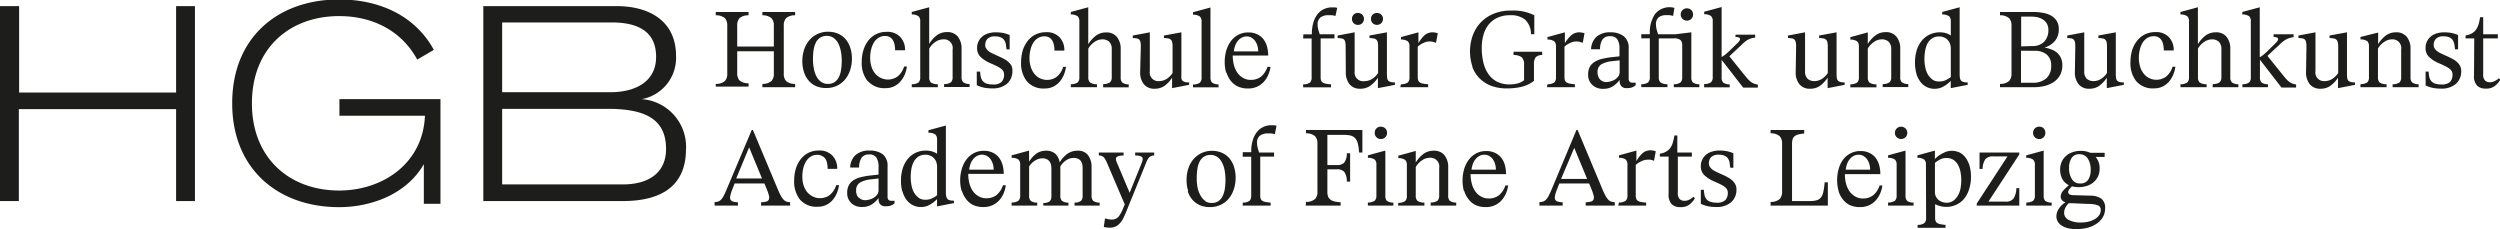
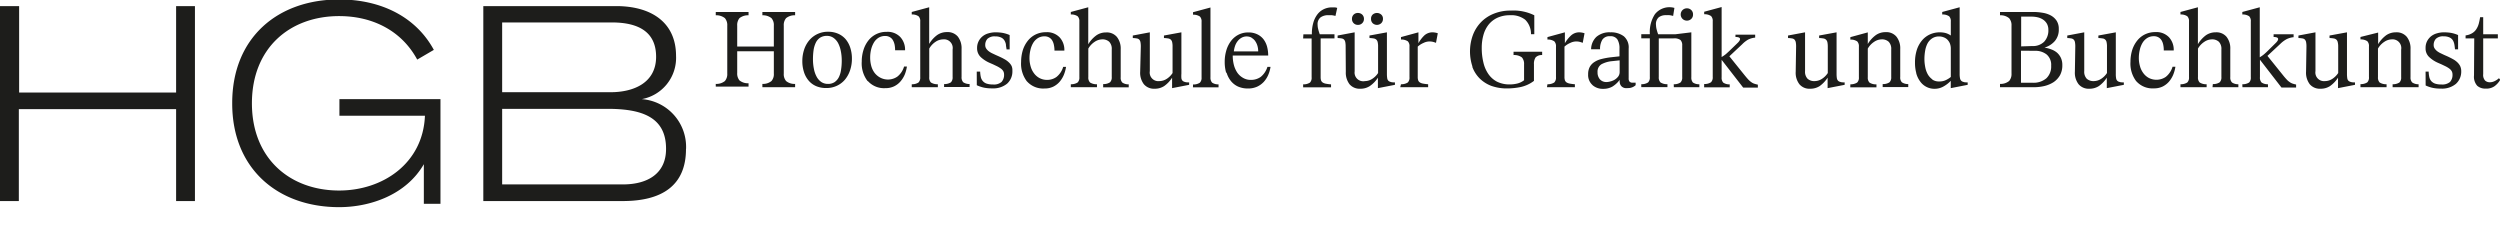
<svg xmlns="http://www.w3.org/2000/svg" id="Ebene_1" data-name="Ebene 1" viewBox="0 0 430 39.41">
  <defs>
    <style>.cls-1{fill:none;}.cls-2{clip-path:url(#clip-path);}.cls-3{fill:#1d1d1b;}</style>
    <clipPath id="clip-path" transform="translate(-26 -22.64)">
      <rect class="cls-1" x="26" y="22.64" width="430" height="39.41" />
    </clipPath>
  </defs>
  <title>MobileLogo</title>
  <g class="cls-2">
-     <path class="cls-3" d="M382.36,53.44a3.47,3.47,0,0,1-.48-1.91,3.05,3.05,0,0,1,.43-1.71,1.49,1.49,0,0,1,1.34-.65,1.64,1.64,0,0,1,1.47.77,3.53,3.53,0,0,1,.48,1.92,3,3,0,0,1-.43,1.69,1.55,1.55,0,0,1-1.36.65,1.59,1.59,0,0,1-1.45-.76m2.88,4.28a4.35,4.35,0,0,1,1.65.26.81.81,0,0,1,.44.79,1.54,1.54,0,0,1-.29.91,2.64,2.64,0,0,1-.77.67,4.34,4.34,0,0,1-1.08.42,5.44,5.44,0,0,1-1.19.14,4.43,4.43,0,0,1-2.2-.45,1.36,1.36,0,0,1-.77-1.2,2.13,2.13,0,0,1,.16-.78,2.83,2.83,0,0,1,.63-.89,1.09,1.09,0,0,0,.26,0l.29,0Zm-4-.27a3.59,3.59,0,0,0-1.14,1.12,2.4,2.4,0,0,0-.4,1.28,1.75,1.75,0,0,0,.2.83,2,2,0,0,0,.62.7,3.62,3.62,0,0,0,1.08.49,6,6,0,0,0,1.57.18,8,8,0,0,0,1.75-.2,5.07,5.07,0,0,0,1.58-.66,3.59,3.59,0,0,0,1.14-1.12,3,3,0,0,0,.44-1.64,1.92,1.92,0,0,0-.63-1.6,3.23,3.23,0,0,0-1.88-.54l-2.93-.08c-.61,0-.91-.2-.91-.55a.82.82,0,0,1,.17-.44,6.57,6.57,0,0,1,.48-.53,4.76,4.76,0,0,0,2.67-.11,3.13,3.13,0,0,0,1.12-.67,2.86,2.86,0,0,0,.72-1,3.18,3.18,0,0,0,.25-1.28,3,3,0,0,0-.69-2H388v-.71h-2.48a3.78,3.78,0,0,0-1.62-.33,4.07,4.07,0,0,0-1.48.25,3.22,3.22,0,0,0-1.12.67,3,3,0,0,0-.71,1,3.58,3.58,0,0,0,.14,2.94,2.61,2.61,0,0,0,1.13,1.05,6.47,6.47,0,0,0-1.05,1,1.56,1.56,0,0,0-.37.92,1,1,0,0,0,.81,1M374.5,58h4.39v-.51a1.89,1.89,0,0,1-1.11-.3,1.26,1.26,0,0,1-.27-.92V48.54l-3,.82v.42a2,2,0,0,1,1.18.31A1.19,1.19,0,0,1,376,51v5.25a1.22,1.22,0,0,1-.29.92,2.07,2.07,0,0,1-1.17.3Zm3-11.75a1,1,0,0,0,.3-.76,1,1,0,0,0-1.05-1.06,1.06,1.06,0,0,0-.76.3,1,1,0,0,0-.3.76,1,1,0,0,0,.3.76,1.06,1.06,0,0,0,.76.3,1,1,0,0,0,.75-.3M366,58h7.32V55h-.51a3.33,3.33,0,0,1-.47,1.77,1.59,1.59,0,0,1-1.38.55h-2.95l5.31-8.12v-.32h-6.84V51.7h.53a3,3,0,0,1,.46-1.66,1.67,1.67,0,0,1,1.37-.5h2.45L366,57.65ZM362,50.14a2.43,2.43,0,0,1,.78.87,4.16,4.16,0,0,1,.43,1.23,7.4,7.4,0,0,1,.13,1.41,7.65,7.65,0,0,1-.12,1.33,3.88,3.88,0,0,1-.43,1.24,3,3,0,0,1-.79.93,2,2,0,0,1-1.22.36,2.07,2.07,0,0,1-.66-.11,2,2,0,0,1-.64-.33,1.92,1.92,0,0,1-.48-.57,1.68,1.68,0,0,1-.19-.84v-5a4.75,4.75,0,0,1,1-.65,2.32,2.32,0,0,1,1-.19,2.14,2.14,0,0,1,1.22.34m-4.74,9.94a1.17,1.17,0,0,1-.3.91,1.92,1.92,0,0,1-1.16.31v.5h4.8v-.5a7,7,0,0,1-.88-.12,1.47,1.47,0,0,1-.55-.2.71.71,0,0,1-.28-.36,1.43,1.43,0,0,1-.08-.54V57.76a4.16,4.16,0,0,0,1,.36,3.94,3.94,0,0,0,.9.1,4,4,0,0,0,1.7-.35,3.78,3.78,0,0,0,1.35-1,4.88,4.88,0,0,0,.89-1.66,6.93,6.93,0,0,0,.33-2.23,6.65,6.65,0,0,0-.21-1.7,4.56,4.56,0,0,0-.64-1.41,3,3,0,0,0-1-.94,3.13,3.13,0,0,0-1.5-.35,3,3,0,0,0-1.45.4A4.59,4.59,0,0,0,358.8,50V48.54l-3,.82v.42a2,2,0,0,1,1.18.31,1.19,1.19,0,0,1,.28.91ZM350.74,58h4.39v-.51a1.83,1.83,0,0,1-1.1-.3,1.22,1.22,0,0,1-.28-.92V48.54l-3,.82v.42a2,2,0,0,1,1.18.31,1.19,1.19,0,0,1,.29.91v5.25a1.18,1.18,0,0,1-.3.92,2.07,2.07,0,0,1-1.17.3Zm3-11.75a1,1,0,0,0,.31-.76,1,1,0,0,0-.31-.76,1.09,1.09,0,0,0-1.5,0,1,1,0,0,0-.31.76,1,1,0,0,0,.31.76,1.09,1.09,0,0,0,1.5,0m-7.21,3.24a1.78,1.78,0,0,1,.62.57,3,3,0,0,1,.38.81,3.35,3.35,0,0,1,.13.95h-4.19a4.52,4.52,0,0,1,.23-1,2.9,2.9,0,0,1,.46-.81,2.16,2.16,0,0,1,.66-.55,1.7,1.7,0,0,1,.85-.21,1.74,1.74,0,0,1,.86.22m-4.31,6a4.12,4.12,0,0,0,.75,1.46,3.29,3.29,0,0,0,1.23,1,4.14,4.14,0,0,0,1.71.33,3.71,3.71,0,0,0,1.56-.31,3.64,3.64,0,0,0,1.16-.84,4.64,4.64,0,0,0,.76-1.19,5.15,5.15,0,0,0,.38-1.38h-.48a3.58,3.58,0,0,1-1.16,1.73,2.84,2.84,0,0,1-1.69.51,2.56,2.56,0,0,1-1.35-.35,2.94,2.94,0,0,1-1-.92,4.33,4.33,0,0,1-.58-1.33,6.35,6.35,0,0,1-.19-1.59v0h6.1a6,6,0,0,0-.2-1.55,3.81,3.81,0,0,0-.62-1.26,3,3,0,0,0-1.06-.84,3.41,3.41,0,0,0-1.52-.32,3.59,3.59,0,0,0-1.79.43A3.78,3.78,0,0,0,343,50.11a5,5,0,0,0-.76,1.62,6.79,6.79,0,0,0-.25,1.86,6.6,6.6,0,0,0,.25,1.89M330.54,58h9.85V54h-.55a13.74,13.74,0,0,1-.21,1.57,2.61,2.61,0,0,1-.4,1,1.37,1.37,0,0,1-.72.5,3.92,3.92,0,0,1-1.19.15h-3.09V47.4a2.75,2.75,0,0,1,.08-.74,1.13,1.13,0,0,1,.31-.54,1.56,1.56,0,0,1,.64-.34,5.1,5.1,0,0,1,1.06-.17V45h-5.78v.57a2.3,2.3,0,0,1,1.57.5,1.83,1.83,0,0,1,.41,1.29v8.22a1.83,1.83,0,0,1-.41,1.29,2.3,2.3,0,0,1-1.57.5Zm-12-.3a5.86,5.86,0,0,0,1.31.43,6.79,6.79,0,0,0,1.34.11,3.73,3.73,0,0,0,2.56-.81,2.82,2.82,0,0,0,.92-2.22,1.85,1.85,0,0,0-.2-.86,2.24,2.24,0,0,0-.52-.67,3.24,3.24,0,0,0-.75-.53c-.28-.16-.59-.31-.91-.46l-.55-.24-.69-.33a3.1,3.1,0,0,1-.57-.36,1.85,1.85,0,0,1-.4-.45,1.05,1.05,0,0,1-.15-.57,1.56,1.56,0,0,1,.37-1.06,1.77,1.77,0,0,1,1.36-.43,2.24,2.24,0,0,1,1,.19,1.31,1.31,0,0,1,.57.49,2,2,0,0,1,.27.71c0,.27.08.55.11.85h.53V49a5.4,5.4,0,0,0-1.24-.38,7.46,7.46,0,0,0-1.16-.09,4.26,4.26,0,0,0-1.26.18,2.72,2.72,0,0,0-1,.51,2.56,2.56,0,0,0-.68.85,2.52,2.52,0,0,0-.26,1.17,2.06,2.06,0,0,0,.64,1.56,5.4,5.4,0,0,0,1.56,1l.55.25c.24.1.48.22.71.33a4.27,4.27,0,0,1,.61.37,1.46,1.46,0,0,1,.42.44,1.14,1.14,0,0,1,.15.58,1.75,1.75,0,0,1-.44,1.3,2,2,0,0,1-1.47.43,3.29,3.29,0,0,1-1.09-.15,1.51,1.51,0,0,1-.66-.44,1.72,1.72,0,0,1-.34-.69,5.94,5.94,0,0,1-.11-.93h-.53ZM313,56a2.34,2.34,0,0,0,.55,1.78,2.1,2.1,0,0,0,1.46.49,2.51,2.51,0,0,0,1.51-.4,3.83,3.83,0,0,0,1-1.12l-.23-.27a3,3,0,0,1-.69.48,1.87,1.87,0,0,1-.87.22,1.21,1.21,0,0,1-.82-.29,1.45,1.45,0,0,1-.32-1.12V49.58H317v-.71H314.5V45.94H314a10.77,10.77,0,0,1-.25,1.14,3,3,0,0,1-.41.93,2.23,2.23,0,0,1-.72.68,2.78,2.78,0,0,1-1.13.38v.51H313Zm-8.66,2h4.8v-.51a7.21,7.21,0,0,1-.88-.11,1.67,1.67,0,0,1-.55-.2.71.71,0,0,1-.28-.36,1.49,1.49,0,0,1-.08-.55V51a3.66,3.66,0,0,1,1-.64,2.43,2.43,0,0,1,1-.25,2.92,2.92,0,0,1,.54,0,4.8,4.8,0,0,1,.6.19l.3-1.64a2.72,2.72,0,0,0-.87-.17,2.12,2.12,0,0,0-1.46.55,5.47,5.47,0,0,0-1,1.32V48.54l-3,.82v.42a2,2,0,0,1,1.18.31,1.19,1.19,0,0,1,.28.91v5.25a1.18,1.18,0,0,1-.3.92,2,2,0,0,1-1.16.3Zm-7.57-9.93,2.22,5.35H294.5ZM290.78,58h4v-.57a3.22,3.22,0,0,1-.88-.13.67.67,0,0,1-.43-.37,1.33,1.33,0,0,1,0-.67,6.48,6.48,0,0,1,.35-1.07l.39-1h5.12l.41,1a7.87,7.87,0,0,1,.36,1.07,1.19,1.19,0,0,1,0,.67.68.68,0,0,1-.42.37,3.46,3.46,0,0,1-.94.13V58h5v-.57a4.05,4.05,0,0,1-.6-.11,1.1,1.1,0,0,1-.49-.31,2.68,2.68,0,0,1-.48-.66,10.07,10.07,0,0,1-.55-1.16L297.35,45h-.2L292.9,55.17q-.31.73-.54,1.17a2.56,2.56,0,0,1-.47.66,1.26,1.26,0,0,1-.49.31,2.59,2.59,0,0,1-.62.1Zm-8.61-8.51a1.87,1.87,0,0,1,.62.57,3,3,0,0,1,.37.81,3.35,3.35,0,0,1,.13.95H279.1a4,4,0,0,1,.24-1,2.67,2.67,0,0,1,.46-.81,2.16,2.16,0,0,1,.66-.55,1.69,1.69,0,0,1,.84-.21,1.78,1.78,0,0,1,.87.22m-4.32,6a4,4,0,0,0,.76,1.46,3.29,3.29,0,0,0,1.23,1,4.11,4.11,0,0,0,1.71.33,3.64,3.64,0,0,0,1.55-.31,3.53,3.53,0,0,0,1.16-.84,4.38,4.38,0,0,0,.76-1.19,5.57,5.57,0,0,0,.39-1.38h-.49a3.51,3.51,0,0,1-1.16,1.73,2.8,2.8,0,0,1-1.69.51,2.61,2.61,0,0,1-1.35-.35,2.91,2.91,0,0,1-1-.92,4.1,4.1,0,0,1-.58-1.33,6.35,6.35,0,0,1-.2-1.59v0h6.1a5.63,5.63,0,0,0-.2-1.55,3.46,3.46,0,0,0-.62-1.26,3,3,0,0,0-1.06-.84,3.36,3.36,0,0,0-1.51-.32,3.57,3.57,0,0,0-1.79.43,3.69,3.69,0,0,0-1.28,1.14,5.06,5.06,0,0,0-.77,1.62,6.79,6.79,0,0,0-.25,1.86,6.6,6.6,0,0,0,.25,1.89M266.47,58H271v-.51a2.1,2.1,0,0,1-1.19-.3,1.18,1.18,0,0,1-.3-.92V51.37a3.37,3.37,0,0,1,1.07-1.15,2.39,2.39,0,0,1,1.31-.44,1.5,1.5,0,0,1,1.65,1.73v4.74a1.22,1.22,0,0,1-.29.92,2.07,2.07,0,0,1-1.17.3V58h4.39v-.51a1.89,1.89,0,0,1-1.09-.3,1.22,1.22,0,0,1-.29-.92v-4.8a3.26,3.26,0,0,0-.64-2.13,2.28,2.28,0,0,0-1.86-.78,3,3,0,0,0-1.67.49,5.14,5.14,0,0,0-1.41,1.55v-2l-3,.82v.42a2,2,0,0,1,1.18.31,1.19,1.19,0,0,1,.29.91v5.25a1.18,1.18,0,0,1-.3.92,2,2,0,0,1-1.17.3Zm-5.2,0h4.39v-.51a1.84,1.84,0,0,1-1.11-.3,1.26,1.26,0,0,1-.27-.92V48.54l-3,.82v.42a2,2,0,0,1,1.18.31,1.19,1.19,0,0,1,.28.91v5.25a1.22,1.22,0,0,1-.29.92,2.07,2.07,0,0,1-1.17.3Zm3-11.75a1,1,0,0,0,.3-.76,1,1,0,0,0-.3-.76,1.06,1.06,0,0,0-.76-.3,1,1,0,0,0-1.05,1.06,1,1,0,0,0,.3.76,1,1,0,0,0,.75.3,1.06,1.06,0,0,0,.76-.3M250.59,58h6v-.57a6,6,0,0,1-1.12-.16,1.7,1.7,0,0,1-.7-.35,1.23,1.23,0,0,1-.36-.54,2.32,2.32,0,0,1-.1-.74V51.76h1.63a1.65,1.65,0,0,1,1.27.43,2.8,2.8,0,0,1,.44,1.68h.57V49h-.57a2.6,2.6,0,0,1-.44,1.61,1.69,1.69,0,0,1-1.27.42h-1.63V45.84h2.85a4.43,4.43,0,0,1,1.2.13,1.55,1.55,0,0,1,.76.48,2.26,2.26,0,0,1,.44.92,9.62,9.62,0,0,1,.2,1.5h.57V45h-9.7v.57a2.29,2.29,0,0,1,1.56.5,1.79,1.79,0,0,1,.41,1.29v8.22a1.79,1.79,0,0,1-.41,1.29,2.29,2.29,0,0,1-1.56.5Zm-10.84-8.4h1.46v6.67a1.22,1.22,0,0,1-.29.92,2.07,2.07,0,0,1-1.17.3V58h4.8v-.51a7.21,7.21,0,0,1-.88-.11,1.67,1.67,0,0,1-.55-.2.73.73,0,0,1-.28-.35,1.48,1.48,0,0,1-.08-.56V49.58h2.38v-.71h-2.57a7.51,7.51,0,0,1-.29-1,2.85,2.85,0,0,1-.07-.61,1.47,1.47,0,0,1,.52-1.3,2.19,2.19,0,0,1,1.29-.37c.19,0,.39,0,.6,0a5.9,5.9,0,0,1,.66.13l.28-1.45a1.68,1.68,0,0,0-.41-.09l-.48,0a3.17,3.17,0,0,0-1.43.32,3,3,0,0,0-1.09.9,4.27,4.27,0,0,0-.69,1.42,6.43,6.43,0,0,0-.25,1.88v.12h-1.46Zm-6.42,7.62a2.48,2.48,0,0,1-.8-.89A4.57,4.57,0,0,1,232,55a8.25,8.25,0,0,1-.16-1.7,9.93,9.93,0,0,1,.11-1.59,4.21,4.21,0,0,1,.38-1.27,2.17,2.17,0,0,1,.74-.84,2.07,2.07,0,0,1,1.17-.31,1.89,1.89,0,0,1,1.09.32,2.54,2.54,0,0,1,.8.88,4.94,4.94,0,0,1,.49,1.36,8.93,8.93,0,0,1,.16,1.7,11.09,11.09,0,0,1-.11,1.58,4.41,4.41,0,0,1-.39,1.27,2.25,2.25,0,0,1-.73.85,2.07,2.07,0,0,1-1.15.3,2,2,0,0,1-1.11-.31m-3-1.7a4.22,4.22,0,0,0,.81,1.46,3.59,3.59,0,0,0,1.3.94,4.24,4.24,0,0,0,1.71.32,4.15,4.15,0,0,0,1.82-.38,4.09,4.09,0,0,0,1.4-1.06,4.85,4.85,0,0,0,.88-1.6,6.12,6.12,0,0,0,.32-2,6,6,0,0,0-.29-1.91,4.36,4.36,0,0,0-.81-1.47,3.45,3.45,0,0,0-1.29-.93,4.26,4.26,0,0,0-1.7-.33A4.13,4.13,0,0,0,231.3,50a4.67,4.67,0,0,0-.9,1.59,6.23,6.23,0,0,0-.31,2,6,6,0,0,0,.28,1.91m-14.52,6.18a5,5,0,0,0,1,.12,2.41,2.41,0,0,0,1-.19,2.18,2.18,0,0,0,.76-.56,3.7,3.7,0,0,0,.61-.91c.19-.37.37-.79.56-1.26l3.36-8.26a3,3,0,0,1,.51-.91,1.23,1.23,0,0,1,.87-.33v-.51h-3.27v.51c.66,0,1.06.13,1.2.31s.11.49-.06.93L220.3,55.8l-2.19-5.18c-.19-.42-.22-.73-.08-.92s.56-.3,1.23-.32v-.51H215v.51a1.21,1.21,0,0,1,.87.33,3.78,3.78,0,0,1,.52.91l3.07,7.18-.29.69a5.33,5.33,0,0,1-.77,1.41,1.49,1.49,0,0,1-1.22.5,3.63,3.63,0,0,1-1.12-.2ZM200,58h4.4v-.51a1.84,1.84,0,0,1-1.11-.3,1.22,1.22,0,0,1-.28-.92v-5a3.16,3.16,0,0,1,1-1,2.39,2.39,0,0,1,1.26-.4c1,0,1.57.58,1.57,1.73v4.74a1.22,1.22,0,0,1-.28.92,1.84,1.84,0,0,1-1.11.3V58h4.32v-.51a1.84,1.84,0,0,1-1.11-.3,1.22,1.22,0,0,1-.28-.92v-5a3.29,3.29,0,0,1,1-1.06,2.32,2.32,0,0,1,1.26-.41c1.05,0,1.57.58,1.57,1.73v4.74a1.22,1.22,0,0,1-.28.92,1.84,1.84,0,0,1-1.11.3V58h4.32v-.51a1.85,1.85,0,0,1-1.1-.3,1.22,1.22,0,0,1-.29-.92v-4.8a3.37,3.37,0,0,0-.6-2.13,2.14,2.14,0,0,0-1.82-.78,3.06,3.06,0,0,0-1.68.49,5,5,0,0,0-1.39,1.53,2.5,2.5,0,0,0-.75-1.5,2.34,2.34,0,0,0-1.59-.52,2.93,2.93,0,0,0-1.63.47A5.13,5.13,0,0,0,203,50.45V48.54l-3,.82v.42a2,2,0,0,1,1.18.31,1.19,1.19,0,0,1,.29.91v5.25a1.18,1.18,0,0,1-.3.92,2,2,0,0,1-1.17.3Zm-4.22-8.51a1.78,1.78,0,0,1,.62.57,3,3,0,0,1,.38.81,3.35,3.35,0,0,1,.13.95H192.7a4.52,4.52,0,0,1,.23-1,2.9,2.9,0,0,1,.46-.81,2.16,2.16,0,0,1,.66-.55,1.81,1.81,0,0,1,1.71,0m-4.31,6a4.12,4.12,0,0,0,.75,1.46,3.29,3.29,0,0,0,1.23,1,4.14,4.14,0,0,0,1.71.33,3.71,3.71,0,0,0,1.56-.31,3.64,3.64,0,0,0,1.16-.84,4.38,4.38,0,0,0,.76-1.19A5.57,5.57,0,0,0,199,54.5h-.49a3.58,3.58,0,0,1-1.16,1.73,2.84,2.84,0,0,1-1.69.51,2.56,2.56,0,0,1-1.35-.35,2.94,2.94,0,0,1-1-.92,4.33,4.33,0,0,1-.58-1.33,6.35,6.35,0,0,1-.19-1.59v0h6.1a6,6,0,0,0-.2-1.55,3.81,3.81,0,0,0-.62-1.26,3,3,0,0,0-1.06-.84,3.41,3.41,0,0,0-1.52-.32,3.62,3.62,0,0,0-1.79.43,3.78,3.78,0,0,0-1.28,1.14,5,5,0,0,0-.76,1.62,6.79,6.79,0,0,0-.26,1.86,6.59,6.59,0,0,0,.26,1.89M184,56.63a2.79,2.79,0,0,1-.79-.88,3.89,3.89,0,0,1-.43-1.23,7.3,7.3,0,0,1-.14-1.4,8.57,8.57,0,0,1,.12-1.44,4.21,4.21,0,0,1,.42-1.24,2.49,2.49,0,0,1,.78-.86,2.17,2.17,0,0,1,1.23-.33,2,2,0,0,1,.72.13,1.91,1.91,0,0,1,.64.38,2.11,2.11,0,0,1,.46.66,2.55,2.55,0,0,1,.17,1v4.8a4.05,4.05,0,0,1-1,.6,2.57,2.57,0,0,1-1,.17,2,2,0,0,1-1.19-.33m-2.76-1.1a4.15,4.15,0,0,0,.67,1.42,3.16,3.16,0,0,0,1.09.94,3.21,3.21,0,0,0,1.49.33,3,3,0,0,0,1.39-.37,4.91,4.91,0,0,0,1.3-1v1.26l2.91-.57v-.42c-.29,0-.52,0-.69-.07a.83.83,0,0,1-.42-.21.86.86,0,0,1-.21-.44,3.09,3.09,0,0,1-.07-.77V44.23l-3,.81v.43a2,2,0,0,1,1.19.31,1.16,1.16,0,0,1,.3.91v2.4a3.09,3.09,0,0,0-1-.44,4.06,4.06,0,0,0-.92-.11,4.1,4.1,0,0,0-1.68.34,3.76,3.76,0,0,0-1.36,1,4.85,4.85,0,0,0-.92,1.63,7,7,0,0,0-.33,2.26,6.73,6.73,0,0,0,.22,1.78m-7.53,1.09a1.79,1.79,0,0,1-.4-1.22A1.47,1.47,0,0,1,174,54a4.69,4.69,0,0,1,1.79-.51l1.32-.15v2a1.28,1.28,0,0,1-.24.77,2.16,2.16,0,0,1-.59.54,2.53,2.53,0,0,1-.74.31,2.58,2.58,0,0,1-.67.11,1.46,1.46,0,0,1-1.16-.47m-1.27,1a2.63,2.63,0,0,0,1.82.64,3.12,3.12,0,0,0,1.59-.38,4.38,4.38,0,0,0,1.26-1.16v.18a1.41,1.41,0,0,0,.13.66,1,1,0,0,0,.34.39,1.17,1.17,0,0,0,.46.18,2.09,2.09,0,0,0,.49,0,1.87,1.87,0,0,0,.76-.14,1.79,1.79,0,0,0,.57-.36v-.43h-.49a.71.71,0,0,1-.56-.18.85.85,0,0,1-.15-.57V51.29a2.54,2.54,0,0,0-.82-2.11,3.64,3.64,0,0,0-2.28-.64,3.44,3.44,0,0,0-2.43.79,3,3,0,0,0-.9,2.12h1.54a3,3,0,0,1,.4-1.65,1.47,1.47,0,0,1,1.31-.59,1.4,1.4,0,0,1,1.27.55,2.92,2.92,0,0,1,.36,1.59v1.32l-1.46.16a12.79,12.79,0,0,0-1.6.29,3.89,3.89,0,0,0-1.24.52,2.24,2.24,0,0,0-.8.85,2.51,2.51,0,0,0-.29,1.27,2.29,2.29,0,0,0,.72,1.82M163.62,57a3.75,3.75,0,0,0,3,1.2,3.36,3.36,0,0,0,1.49-.31,3.5,3.5,0,0,0,1.1-.84,4.53,4.53,0,0,0,.73-1.19,6,6,0,0,0,.38-1.38h-.49a3.52,3.52,0,0,1-1.16,1.74,2.73,2.73,0,0,1-1.59.5,2.63,2.63,0,0,1-1.34-.32,3,3,0,0,1-1-.84,3.91,3.91,0,0,1-.57-1.2A5.43,5.43,0,0,1,164,53a6.48,6.48,0,0,1,.16-1.41,4.36,4.36,0,0,1,.48-1.19,2.51,2.51,0,0,1,.8-.82,2,2,0,0,1,1.12-.31,1.6,1.6,0,0,1,.85.21A1.47,1.47,0,0,1,168,50a2.4,2.4,0,0,1,.27.78,4.47,4.47,0,0,1,.08.91H170a3.17,3.17,0,0,0-.82-2.28,3,3,0,0,0-2.35-.88,4,4,0,0,0-1.79.4A3.84,3.84,0,0,0,163.74,50a5,5,0,0,0-.85,1.63,6.83,6.83,0,0,0-.29,2,5,5,0,0,0,1,3.35m-8.75-9,2.21,5.35h-4.43ZM148.93,58h4v-.57a3.22,3.22,0,0,1-.88-.13.67.67,0,0,1-.43-.37,1.33,1.33,0,0,1,0-.67,6.48,6.48,0,0,1,.35-1.07l.39-1h5.12l.41,1a7.87,7.87,0,0,1,.36,1.07,1.09,1.09,0,0,1,0,.67.64.64,0,0,1-.41.37,3.46,3.46,0,0,1-.94.13V58h5v-.57a3.82,3.82,0,0,1-.6-.11,1.1,1.1,0,0,1-.49-.31,2.68,2.68,0,0,1-.48-.66,10.07,10.07,0,0,1-.55-1.16L155.5,45h-.2L151,55.17a11.51,11.51,0,0,1-.54,1.17A2.34,2.34,0,0,1,150,57a1.26,1.26,0,0,1-.49.31,2.59,2.59,0,0,1-.62.1Z" transform="translate(-26 -22.64)" />
    <path class="cls-3" d="M451.53,35.61a2.34,2.34,0,0,0,.55,1.78,2.08,2.08,0,0,0,1.46.49,2.45,2.45,0,0,0,1.5-.4,3.55,3.55,0,0,0,1-1.12l-.22-.27a2.87,2.87,0,0,1-.7.48,1.87,1.87,0,0,1-.87.22,1.18,1.18,0,0,1-.81-.29,1.45,1.45,0,0,1-.33-1.12V29.24h2.52v-.71h-2.52V25.6h-.53q-.1.62-.24,1.14a3.3,3.3,0,0,1-.42.93,2.2,2.2,0,0,1-.71.68,2.84,2.84,0,0,1-1.13.38v.51h1.49Zm-8.32,1.73a5.63,5.63,0,0,0,1.3.43,6.79,6.79,0,0,0,1.34.11,3.73,3.73,0,0,0,2.56-.81,2.82,2.82,0,0,0,.92-2.22,2,2,0,0,0-.19-.86,2.42,2.42,0,0,0-.52-.67,3.54,3.54,0,0,0-.76-.53c-.28-.16-.59-.31-.91-.46l-.55-.24-.69-.33a3.1,3.1,0,0,1-.57-.36,2.09,2.09,0,0,1-.4-.45,1.05,1.05,0,0,1-.15-.57,1.57,1.57,0,0,1,.38-1.06,1.76,1.76,0,0,1,1.35-.43,2.28,2.28,0,0,1,1,.19,1.31,1.31,0,0,1,.57.49,2.14,2.14,0,0,1,.26.71c.05.27.08.55.11.85h.53V28.67a5.4,5.4,0,0,0-1.24-.38,7.46,7.46,0,0,0-1.16-.09,4.26,4.26,0,0,0-1.26.18,2.88,2.88,0,0,0-1,.51,2.69,2.69,0,0,0-.68.85,2.52,2.52,0,0,0-.25,1.17,2,2,0,0,0,.64,1.56,5.22,5.22,0,0,0,1.55,1l.55.24.71.34a4.27,4.27,0,0,1,.61.37,1.46,1.46,0,0,1,.42.44,1.14,1.14,0,0,1,.15.58,1.79,1.79,0,0,1-.43,1.3,2.08,2.08,0,0,1-1.48.43,3.29,3.29,0,0,1-1.09-.15,1.63,1.63,0,0,1-.66-.44,1.59,1.59,0,0,1-.33-.69,4.94,4.94,0,0,1-.11-.93h-.53Zm-11.21.3h4.49v-.51a2.12,2.12,0,0,1-1.19-.3,1.22,1.22,0,0,1-.29-.92V31a3.37,3.37,0,0,1,1.07-1.15,2.39,2.39,0,0,1,1.31-.44A1.5,1.5,0,0,1,439,31.17v4.74a1.18,1.18,0,0,1-.3.92,2.07,2.07,0,0,1-1.17.3v.51H442v-.51a1.87,1.87,0,0,1-1.09-.3,1.18,1.18,0,0,1-.3-.92v-4.8a3.21,3.21,0,0,0-.64-2.13,2.26,2.26,0,0,0-1.86-.78,2.92,2.92,0,0,0-1.67.49,5.26,5.26,0,0,0-1.4,1.55v-2L432,29v.42a2,2,0,0,1,1.18.31,1.19,1.19,0,0,1,.28.91v5.25a1.18,1.18,0,0,1-.29.92,2.07,2.07,0,0,1-1.17.3ZM422.64,35a3.28,3.28,0,0,0,.64,2.13,2.27,2.27,0,0,0,1.86.77,2.88,2.88,0,0,0,1.63-.46A5.2,5.2,0,0,0,428.14,36V37.8l2.92-.57v-.42c-.28,0-.52,0-.7-.07a.91.91,0,0,1-.43-.21.79.79,0,0,1-.2-.44,4.91,4.91,0,0,1-.05-.77V28.2l-3,.55v.43a5.86,5.86,0,0,1,.71.07.93.93,0,0,1,.46.2.86.86,0,0,1,.24.44,3.13,3.13,0,0,1,.08.77V35.2a3.47,3.47,0,0,1-1,1,2.38,2.38,0,0,1-1.26.39,1.49,1.49,0,0,1-1.65-1.72V28.2l-2.93.55v.43a5.11,5.11,0,0,1,.69.07.75.75,0,0,1,.42.2.91.91,0,0,1,.21.44,3.93,3.93,0,0,1,.06.77ZM411.7,37.64h4.39v-.51a1.83,1.83,0,0,1-1.1-.3,1.22,1.22,0,0,1-.28-.92v-3l3.7,4.78h2.52v-.51a5.6,5.6,0,0,1-.63-.17,1.88,1.88,0,0,1-.5-.27,2.57,2.57,0,0,1-.51-.45c-.18-.19-.4-.44-.65-.76L416,32.25l2.22-2.07a4.81,4.81,0,0,1,1.05-.79,3.36,3.36,0,0,1,1.23-.35v-.51h-3.44V29c.47,0,.73.11.77.29s-.08.42-.36.7L416,31.44c-.17.17-.37.35-.59.54a5.21,5.21,0,0,1-.73.51v-8.6l-3,.81v.43a2,2,0,0,1,1.18.31,1.19,1.19,0,0,1,.28.91v9.56a1.18,1.18,0,0,1-.29.92,2.07,2.07,0,0,1-1.17.3Zm-5.15,0H411v-.51a1.89,1.89,0,0,1-1.09-.3,1.18,1.18,0,0,1-.3-.92v-4.8a3.21,3.21,0,0,0-.64-2.13,2.25,2.25,0,0,0-1.86-.78,2.92,2.92,0,0,0-1.67.49,5.26,5.26,0,0,0-1.4,1.55V23.89l-3,.81v.43a2,2,0,0,1,1.18.31,1.19,1.19,0,0,1,.29.91v9.56a1.18,1.18,0,0,1-.3.92,2.07,2.07,0,0,1-1.17.3v.51h4.5v-.51a2.07,2.07,0,0,1-1.19-.3,1.18,1.18,0,0,1-.3-.92V31a3.37,3.37,0,0,1,1.07-1.15,2.39,2.39,0,0,1,1.31-.44,1.7,1.7,0,0,1,1.21.41,1.73,1.73,0,0,1,.44,1.32v4.74a1.18,1.18,0,0,1-.3.92,2,2,0,0,1-1.17.3Zm-13.08-1a3.72,3.72,0,0,0,3,1.2,3.36,3.36,0,0,0,1.49-.31,3.5,3.5,0,0,0,1.1-.84,4.53,4.53,0,0,0,.73-1.19,6,6,0,0,0,.38-1.38h-.49a3.52,3.52,0,0,1-1.16,1.74,2.86,2.86,0,0,1-2.93.18,2.84,2.84,0,0,1-.95-.84,3.5,3.5,0,0,1-.57-1.2,5,5,0,0,1-.19-1.4,5.92,5.92,0,0,1,.17-1.41,4.05,4.05,0,0,1,.47-1.19,2.51,2.51,0,0,1,.8-.82,2.07,2.07,0,0,1,1.12-.31,1.57,1.57,0,0,1,.85.21,1.47,1.47,0,0,1,.53.55,2.4,2.4,0,0,1,.27.78,4.47,4.47,0,0,1,.08.91h1.71a3.17,3.17,0,0,0-.82-2.28,3,3,0,0,0-2.35-.88,4,4,0,0,0-1.79.4,3.84,3.84,0,0,0-1.34,1.09,5,5,0,0,0-.85,1.62,7,7,0,0,0-.29,2,5,5,0,0,0,1,3.35M382.88,35a3.22,3.22,0,0,0,.64,2.13,2.27,2.27,0,0,0,1.86.77,2.93,2.93,0,0,0,1.63-.46A5.18,5.18,0,0,0,388.37,36V37.8l2.93-.57v-.42c-.29,0-.52,0-.7-.07a.83.83,0,0,1-.43-.21.79.79,0,0,1-.2-.44,3.93,3.93,0,0,1-.05-.77V28.2l-3,.55v.43a5.86,5.86,0,0,1,.71.07.77.77,0,0,1,.7.64,3.2,3.2,0,0,1,.07.77V35.2a3.36,3.36,0,0,1-1,1,2.38,2.38,0,0,1-1.26.39,1.72,1.72,0,0,1-1.21-.4,1.73,1.73,0,0,1-.44-1.32V28.2l-2.92.55v.43a5.29,5.29,0,0,1,.69.07.76.76,0,0,1,.41.2.84.84,0,0,1,.22.44,3.93,3.93,0,0,1,.06.77Zm-9.24-4.38V25.5h1.77a4.47,4.47,0,0,1,1.12.13,2.82,2.82,0,0,1,.93.42,2.15,2.15,0,0,1,.63.71,2.19,2.19,0,0,1,.23,1,2.85,2.85,0,0,1-.72,2.05,2.73,2.73,0,0,1-2.06.75Zm2.38.76a3.1,3.1,0,0,1,2,.63,2.33,2.33,0,0,1,.78,1.93,2.78,2.78,0,0,1-.83,2.17,3.38,3.38,0,0,1-2.36.76h-2V31.36ZM370,37.64h5.84a7.88,7.88,0,0,0,1.82-.21,5.17,5.17,0,0,0,1.57-.67,3.63,3.63,0,0,0,1.09-1.18,3.55,3.55,0,0,0,.4-1.74,2.87,2.87,0,0,0-.24-1.23,2.77,2.77,0,0,0-.65-.89,3.2,3.2,0,0,0-1-.58,5.52,5.52,0,0,0-1.18-.31,3.82,3.82,0,0,0,1.78-1.13,3,3,0,0,0,.68-2.07,2.52,2.52,0,0,0-.37-1.42,2.83,2.83,0,0,0-1-.91,4.35,4.35,0,0,0-1.4-.46,9.37,9.37,0,0,0-1.58-.14H370v.57a2.3,2.3,0,0,1,1.57.5,1.83,1.83,0,0,1,.41,1.29v8.22a1.83,1.83,0,0,1-.41,1.29,2.3,2.3,0,0,1-1.57.5Zm-11.64-1.35a2.79,2.79,0,0,1-.79-.88,4.16,4.16,0,0,1-.43-1.23,7.3,7.3,0,0,1-.14-1.4,8.57,8.57,0,0,1,.13-1.44,4.21,4.21,0,0,1,.41-1.24,2.42,2.42,0,0,1,.79-.86,2.11,2.11,0,0,1,1.22-.33,2,2,0,0,1,.72.13,1.81,1.81,0,0,1,.64.38,2.11,2.11,0,0,1,.46.66,2.55,2.55,0,0,1,.17,1v4.8a4.05,4.05,0,0,1-1,.6,2.54,2.54,0,0,1-1,.17,2,2,0,0,1-1.19-.33m-2.76-1.1a4.15,4.15,0,0,0,.67,1.42,3,3,0,0,0,2.59,1.27,3,3,0,0,0,1.38-.37,5,5,0,0,0,1.3-1V37.8l2.91-.57v-.42c-.28,0-.52,0-.69-.07a.83.83,0,0,1-.42-.21.86.86,0,0,1-.21-.44,3.79,3.79,0,0,1-.06-.77V23.89l-3,.81v.43a2,2,0,0,1,1.19.31,1.19,1.19,0,0,1,.29.91v2.4a3,3,0,0,0-.94-.44,4.22,4.22,0,0,0-.93-.11,4.1,4.1,0,0,0-1.68.34,3.85,3.85,0,0,0-1.36,1,4.85,4.85,0,0,0-.92,1.63,7,7,0,0,0-.33,2.26,6.73,6.73,0,0,0,.22,1.78m-11.35,2.45h4.5v-.51a2.07,2.07,0,0,1-1.19-.3,1.18,1.18,0,0,1-.3-.92V31a3.37,3.37,0,0,1,1.07-1.15,2.39,2.39,0,0,1,1.31-.44,1.7,1.7,0,0,1,1.21.41,1.73,1.73,0,0,1,.44,1.32v4.74a1.18,1.18,0,0,1-.3.92,2,2,0,0,1-1.17.3v.51h4.4v-.51a1.89,1.89,0,0,1-1.09-.3,1.18,1.18,0,0,1-.29-.92v-4.8a3.21,3.21,0,0,0-.65-2.13,2.25,2.25,0,0,0-1.86-.78,2.87,2.87,0,0,0-1.66.49,5.14,5.14,0,0,0-1.41,1.55v-2l-3,.82v.42a2,2,0,0,1,1.18.31,1.19,1.19,0,0,1,.29.91v5.25a1.18,1.18,0,0,1-.3.92,2.07,2.07,0,0,1-1.17.3ZM334.86,35a3.22,3.22,0,0,0,.64,2.13,2.24,2.24,0,0,0,1.86.77,2.93,2.93,0,0,0,1.63-.46A5.33,5.33,0,0,0,340.35,36V37.8l2.93-.57v-.42c-.29,0-.52,0-.7-.07a.83.83,0,0,1-.43-.21.86.86,0,0,1-.21-.44,4.91,4.91,0,0,1-.05-.77V28.2l-3,.55v.43a5.66,5.66,0,0,1,.71.07.85.85,0,0,1,.46.2.87.87,0,0,1,.25.44,3.81,3.81,0,0,1,.07.77V35.2a3.36,3.36,0,0,1-1,1,2.38,2.38,0,0,1-1.26.39,1.7,1.7,0,0,1-1.21-.4,1.73,1.73,0,0,1-.44-1.32V28.2l-2.93.55v.43a4.93,4.93,0,0,1,.69.07.75.75,0,0,1,.42.2,1,1,0,0,1,.22.44,3.93,3.93,0,0,1,.06.77Zm-15.75,2.66h4.4v-.51a1.84,1.84,0,0,1-1.11-.3,1.22,1.22,0,0,1-.28-.92v-3l3.71,4.78h2.52v-.51a4.63,4.63,0,0,1-.63-.17,1.79,1.79,0,0,1-.51-.27,3.29,3.29,0,0,1-.51-.45c-.18-.19-.39-.44-.65-.76l-2.6-3.23,2.21-2.07a4.81,4.81,0,0,1,1-.79,3.48,3.48,0,0,1,1.23-.35v-.51H324.5V29c.48,0,.74.11.78.29s-.09.42-.37.7l-1.46,1.41-.59.54a6,6,0,0,1-.74.51v-8.6l-3,.81v.43a2,2,0,0,1,1.18.31,1.19,1.19,0,0,1,.29.91v9.56a1.18,1.18,0,0,1-.3.92,2,2,0,0,1-1.17.3ZM316.9,25.89a1,1,0,0,0,.3-.76,1,1,0,0,0-.3-.76,1.06,1.06,0,0,0-.76-.3,1.06,1.06,0,1,0,0,2.12,1.06,1.06,0,0,0,.76-.3m-3,11.75h4.39v-.51a1.84,1.84,0,0,1-1.11-.3,1.26,1.26,0,0,1-.27-.92V28.2l-2.71.33h-3a7.9,7.9,0,0,1-.3-1,3.68,3.68,0,0,1-.07-.61,1.54,1.54,0,0,1,.48-1.31,2,2,0,0,1,1.25-.36,5.66,5.66,0,0,1,.6,0,4.9,4.9,0,0,1,.62.13L314,24a3.18,3.18,0,0,0-3.36,1.09,5.58,5.58,0,0,0-.87,3.31v.12h-1.47v.71h1.47v6.67a1.18,1.18,0,0,1-.3.92,2,2,0,0,1-1.17.3v.51h4.5v-.51a2.07,2.07,0,0,1-1.19-.3,1.18,1.18,0,0,1-.3-.92V29.24h2.55a1.8,1.8,0,0,1,1.18.28,1.26,1.26,0,0,1,.3.94v5.45a1.18,1.18,0,0,1-.3.92,2,2,0,0,1-1.16.3Zm-12.72-1.36a1.79,1.79,0,0,1-.4-1.22,1.47,1.47,0,0,1,.69-1.38,4.86,4.86,0,0,1,1.79-.52l1.32-.14v2a1.28,1.28,0,0,1-.24.77,2.16,2.16,0,0,1-.59.54,2.53,2.53,0,0,1-.74.31,2.58,2.58,0,0,1-.67.11,1.46,1.46,0,0,1-1.16-.47m-1.27,1a2.63,2.63,0,0,0,1.82.64,3.12,3.12,0,0,0,1.59-.38,4.38,4.38,0,0,0,1.26-1.16v.18a1.41,1.41,0,0,0,.13.66,1,1,0,0,0,.34.39,1.17,1.17,0,0,0,.46.18,2,2,0,0,0,.49,0,1.9,1.9,0,0,0,.76-.14,1.79,1.79,0,0,0,.57-.36v-.43h-.49a.71.71,0,0,1-.56-.18.86.86,0,0,1-.15-.58V31a2.51,2.51,0,0,0-.82-2.11A3.64,3.64,0,0,0,303,28.2a3.44,3.44,0,0,0-2.43.79,3,3,0,0,0-.9,2.12h1.54a3,3,0,0,1,.4-1.65,1.46,1.46,0,0,1,1.31-.59,1.4,1.4,0,0,1,1.27.55,2.92,2.92,0,0,1,.36,1.59v1.32l-1.46.16a12.79,12.79,0,0,0-1.6.29,3.89,3.89,0,0,0-1.24.52,2.35,2.35,0,0,0-.81.85,2.62,2.62,0,0,0-.28,1.27,2.29,2.29,0,0,0,.72,1.82m-7.8.4h4.8v-.51a7.28,7.28,0,0,1-.87-.11,1.59,1.59,0,0,1-.55-.2.73.73,0,0,1-.29-.36,1.73,1.73,0,0,1-.08-.55V30.66a3.56,3.56,0,0,1,1-.64,2.36,2.36,0,0,1,1-.25,2.76,2.76,0,0,1,.54.05,4,4,0,0,1,.6.19l.31-1.65a3.11,3.11,0,0,0-.88-.16,2.09,2.09,0,0,0-1.45.55,5.76,5.76,0,0,0-1.05,1.32V28.2l-3,.82v.42a2,2,0,0,1,1.18.31,1.19,1.19,0,0,1,.29.91v5.25a1.18,1.18,0,0,1-.3.92,2.07,2.07,0,0,1-1.17.3Zm-12.85-3.53a5.47,5.47,0,0,0,1.25,2,5.74,5.74,0,0,0,2,1.29,7.85,7.85,0,0,0,2.77.45,11.6,11.6,0,0,0,2.3-.24,5.79,5.79,0,0,0,2.29-1.06V33.69a2,2,0,0,1,.28-1.17,1.44,1.44,0,0,1,1.13-.41v-.57h-4.92v.57a2.18,2.18,0,0,1,1.44.41,1.66,1.66,0,0,1,.37,1.17v2.75A3.09,3.09,0,0,1,287,37a5.46,5.46,0,0,1-1.31.16,4.76,4.76,0,0,1-2.22-.48A4.12,4.12,0,0,1,282,35.37a5.72,5.72,0,0,1-.86-2,10.38,10.38,0,0,1-.28-2.49,8,8,0,0,1,.3-2.25,5,5,0,0,1,.9-1.78,4.23,4.23,0,0,1,1.53-1.17,5.06,5.06,0,0,1,2.13-.42,3.87,3.87,0,0,1,2.61.77,3.4,3.4,0,0,1,1,2.49h.57V25.27a8.07,8.07,0,0,0-4-.81,7.58,7.58,0,0,0-3,.55,6.29,6.29,0,0,0-2.21,1.49,6.48,6.48,0,0,0-1.37,2.22,8.21,8.21,0,0,0-.05,5.39m-12.43,3.53h4.8v-.51a7.28,7.28,0,0,1-.87-.11,1.51,1.51,0,0,1-.55-.2.73.73,0,0,1-.29-.36,1.73,1.73,0,0,1-.08-.55V30.66a3.56,3.56,0,0,1,1-.64,2.36,2.36,0,0,1,1-.25,2.84,2.84,0,0,1,.54.05,4,4,0,0,1,.6.19l.31-1.65a3.11,3.11,0,0,0-.88-.16,2.09,2.09,0,0,0-1.45.55,5.76,5.76,0,0,0-1,1.32V28.2l-3,.82v.42a2,2,0,0,1,1.18.31,1.19,1.19,0,0,1,.28.91v5.25a1.18,1.18,0,0,1-.29.92,2.07,2.07,0,0,1-1.17.3Zm-6.55-11a1,1,0,0,0,.31-.76,1,1,0,0,0-.31-.74,1.06,1.06,0,0,0-.73-.27,1,1,0,0,0-.72.27,1,1,0,0,0-.3.74,1,1,0,0,0,.3.76,1,1,0,0,0,.72.28,1,1,0,0,0,.73-.28m3.27,0a1,1,0,0,0,.31-.76.92.92,0,0,0-.31-.74,1.11,1.11,0,0,0-1.45,0,.94.94,0,0,0-.29.74,1,1,0,0,0,.29.76,1.08,1.08,0,0,0,1.45,0M257.48,35a3.28,3.28,0,0,0,.64,2.13,2.27,2.27,0,0,0,1.86.77,2.88,2.88,0,0,0,1.63-.46A5,5,0,0,0,263,36V37.8l2.93-.57v-.42c-.28,0-.52,0-.7-.07a.91.91,0,0,1-.43-.21.79.79,0,0,1-.2-.44,4.91,4.91,0,0,1-.05-.77V28.2l-3,.55v.43a5.86,5.86,0,0,1,.71.07.93.93,0,0,1,.46.2.86.86,0,0,1,.24.44,3.2,3.2,0,0,1,.07.77V35.2a3.33,3.33,0,0,1-1,1,2.38,2.38,0,0,1-1.26.39A1.49,1.49,0,0,1,259,34.92V28.2l-2.93.55v.43a5.11,5.11,0,0,1,.69.07.75.75,0,0,1,.42.2.91.91,0,0,1,.21.44,3.93,3.93,0,0,1,.06.77Zm-7.34-5.74h1.46v6.67a1.18,1.18,0,0,1-.29.92,2.07,2.07,0,0,1-1.17.3v.51h4.8v-.51a7.28,7.28,0,0,1-.87-.11,1.51,1.51,0,0,1-.55-.2.75.75,0,0,1-.29-.35,1.71,1.71,0,0,1-.08-.56V29.24h2.38v-.71H253a7.9,7.9,0,0,1-.3-1,2.85,2.85,0,0,1-.07-.61,1.47,1.47,0,0,1,.52-1.3,2.23,2.23,0,0,1,1.29-.37c.19,0,.39,0,.6,0a5.9,5.9,0,0,1,.66.13L256,24a1.9,1.9,0,0,0-.42-.09l-.48,0a3.2,3.2,0,0,0-1.43.32,3,3,0,0,0-1.09.9,4.27,4.27,0,0,0-.69,1.42,6.79,6.79,0,0,0-.25,1.88v.12h-1.46Zm-8.86-.11a1.78,1.78,0,0,1,.62.57,2.74,2.74,0,0,1,.38.81,3.35,3.35,0,0,1,.13.95h-4.19a4.52,4.52,0,0,1,.23-1,2.9,2.9,0,0,1,.46-.81,2.16,2.16,0,0,1,.66-.55,1.81,1.81,0,0,1,1.71,0m-4.31,6a4.12,4.12,0,0,0,.75,1.46,3.4,3.4,0,0,0,1.23.95,4.14,4.14,0,0,0,1.71.33,3.71,3.71,0,0,0,1.56-.31,3.64,3.64,0,0,0,1.16-.84,4.38,4.38,0,0,0,.76-1.19,5.57,5.57,0,0,0,.39-1.38H244a3.58,3.58,0,0,1-1.16,1.73,2.84,2.84,0,0,1-1.69.51,2.56,2.56,0,0,1-1.35-.35,2.94,2.94,0,0,1-1-.92,4.33,4.33,0,0,1-.58-1.33,6.35,6.35,0,0,1-.19-1.59v0h6.1a6,6,0,0,0-.2-1.55,3.71,3.71,0,0,0-.62-1.26,3,3,0,0,0-1.06-.84,3.41,3.41,0,0,0-1.52-.32,3.62,3.62,0,0,0-1.79.43,3.78,3.78,0,0,0-1.28,1.14,5,5,0,0,0-.76,1.62,6.79,6.79,0,0,0-.25,1.86,6.6,6.6,0,0,0,.25,1.89m-5.71,2.5h4.4v-.51a1.84,1.84,0,0,1-1.11-.3,1.26,1.26,0,0,1-.28-.92v-12l-3,.81v.43a2,2,0,0,1,1.18.31,1.19,1.19,0,0,1,.29.91v9.56a1.18,1.18,0,0,1-.3.92,2,2,0,0,1-1.17.3ZM222.11,35a3.22,3.22,0,0,0,.64,2.13,2.27,2.27,0,0,0,1.86.77,2.9,2.9,0,0,0,1.63-.46A5,5,0,0,0,227.6,36V37.8l2.93-.57v-.42c-.28,0-.52,0-.7-.07a.87.87,0,0,1-.43-.21.79.79,0,0,1-.2-.44,4.91,4.91,0,0,1,0-.77V28.2l-3,.55v.43a5.86,5.86,0,0,1,.71.07.93.93,0,0,1,.46.2.86.86,0,0,1,.24.44,3.2,3.2,0,0,1,.07.77V35.2a3.33,3.33,0,0,1-1,1,2.38,2.38,0,0,1-1.27.39,1.48,1.48,0,0,1-1.64-1.72V28.2l-2.93.55v.43a5.29,5.29,0,0,1,.69.07.75.75,0,0,1,.42.2.91.91,0,0,1,.21.44,3.93,3.93,0,0,1,.06.77Zm-6.37,2.66h4.4v-.51a1.89,1.89,0,0,1-1.09-.3,1.18,1.18,0,0,1-.29-.92v-4.8a3.21,3.21,0,0,0-.65-2.13,2.25,2.25,0,0,0-1.86-.78,2.87,2.87,0,0,0-1.66.49,5.14,5.14,0,0,0-1.41,1.55V23.89l-3,.81v.43a2,2,0,0,1,1.18.31,1.19,1.19,0,0,1,.29.91v9.56a1.18,1.18,0,0,1-.3.92,2.07,2.07,0,0,1-1.17.3v.51h4.5v-.51a2.07,2.07,0,0,1-1.19-.3,1.18,1.18,0,0,1-.3-.92V31a3.37,3.37,0,0,1,1.07-1.15,2.39,2.39,0,0,1,1.31-.44,1.7,1.7,0,0,1,1.21.41,1.73,1.73,0,0,1,.44,1.32v4.74a1.18,1.18,0,0,1-.3.92,2,2,0,0,1-1.17.3Zm-13.08-1a3.72,3.72,0,0,0,3,1.2,3.33,3.33,0,0,0,1.49-.31,3.5,3.5,0,0,0,1.1-.84,4.53,4.53,0,0,0,.73-1.19,6,6,0,0,0,.38-1.38h-.49a3.45,3.45,0,0,1-1.16,1.74,2.71,2.71,0,0,1-1.59.5,2.74,2.74,0,0,1-1.34-.32,2.84,2.84,0,0,1-.95-.84,3.5,3.5,0,0,1-.57-1.2,5,5,0,0,1-.19-1.4,5.92,5.92,0,0,1,.17-1.41,4.05,4.05,0,0,1,.47-1.19,2.51,2.51,0,0,1,.8-.82,2.08,2.08,0,0,1,1.13-.31,1.54,1.54,0,0,1,.84.21,1.47,1.47,0,0,1,.53.55,2.4,2.4,0,0,1,.27.78,4.46,4.46,0,0,1,.09.91h1.7a3.17,3.17,0,0,0-.82-2.28,3,3,0,0,0-2.35-.88,4,4,0,0,0-1.79.4,3.84,3.84,0,0,0-1.34,1.09,5,5,0,0,0-.85,1.62,7,7,0,0,0-.29,2,5,5,0,0,0,1,3.35m-8.62.66a6,6,0,0,0,1.3.43,6.89,6.89,0,0,0,1.35.11,3.74,3.74,0,0,0,2.56-.81,2.81,2.81,0,0,0,.91-2.22A1.84,1.84,0,0,0,200,34a2.24,2.24,0,0,0-.52-.67,3.47,3.47,0,0,0-.75-.53c-.28-.16-.59-.31-.92-.46l-.54-.24-.7-.33a3.37,3.37,0,0,1-.56-.36,1.85,1.85,0,0,1-.4-.45,1.05,1.05,0,0,1-.15-.57,1.56,1.56,0,0,1,.37-1.06,1.76,1.76,0,0,1,1.35-.43,2.25,2.25,0,0,1,1,.19,1.31,1.31,0,0,1,.57.49,2,2,0,0,1,.27.71c0,.27.08.55.11.85h.53V28.67a5.4,5.4,0,0,0-1.24-.38,7.46,7.46,0,0,0-1.16-.09,4.26,4.26,0,0,0-1.26.18,2.72,2.72,0,0,0-1,.51,2.56,2.56,0,0,0-.68.85,2.52,2.52,0,0,0-.26,1.17,2.06,2.06,0,0,0,.64,1.56,5.4,5.4,0,0,0,1.56,1l.55.24.71.34a4.92,4.92,0,0,1,.61.37,1.46,1.46,0,0,1,.42.44,1.14,1.14,0,0,1,.15.58,1.79,1.79,0,0,1-.44,1.3,2,2,0,0,1-1.47.43,3.29,3.29,0,0,1-1.09-.15,1.51,1.51,0,0,1-.66-.44,1.6,1.6,0,0,1-.34-.69,4.94,4.94,0,0,1-.11-.93H194Zm-5.63.3h4.39v-.51a1.89,1.89,0,0,1-1.09-.3,1.22,1.22,0,0,1-.29-.92v-4.8a3.26,3.26,0,0,0-.64-2.13,2.28,2.28,0,0,0-1.86-.78,2.9,2.9,0,0,0-1.67.49,5,5,0,0,0-1.4,1.55V23.89l-3,.81v.43a1.93,1.93,0,0,1,1.17.31,1.16,1.16,0,0,1,.29.91v9.56a1.18,1.18,0,0,1-.3.92,2,2,0,0,1-1.16.3v.51h4.49v-.51a2.1,2.1,0,0,1-1.19-.3,1.18,1.18,0,0,1-.29-.92V31a3.35,3.35,0,0,1,1.06-1.15,2.39,2.39,0,0,1,1.32-.44,1.49,1.49,0,0,1,1.64,1.73v4.74a1.22,1.22,0,0,1-.29.92,2.07,2.07,0,0,1-1.17.3Zm-13.09-1a3.72,3.72,0,0,0,3,1.2,3.31,3.31,0,0,0,1.49-.31,3.39,3.39,0,0,0,1.1-.84,4.57,4.57,0,0,0,.74-1.19,6,6,0,0,0,.37-1.38h-.49a3.39,3.39,0,0,1-1.16,1.74,2.84,2.84,0,0,1-2.92.18,3,3,0,0,1-1-.84,3.5,3.5,0,0,1-.57-1.2,5.43,5.43,0,0,1-.18-1.4,5.92,5.92,0,0,1,.16-1.41,4.36,4.36,0,0,1,.48-1.19,2.48,2.48,0,0,1,.79-.82,2.1,2.1,0,0,1,1.13-.31,1.54,1.54,0,0,1,.84.21,1.4,1.4,0,0,1,.53.55,2.67,2.67,0,0,1,.28.78,5.31,5.31,0,0,1,.08.91h1.71a3.18,3.18,0,0,0-.83-2.28,3,3,0,0,0-2.35-.88,3.88,3.88,0,0,0-3.13,1.49,5,5,0,0,0-.84,1.62,6.62,6.62,0,0,0-.3,2,5,5,0,0,0,1,3.35m-7.93.18a2.59,2.59,0,0,1-.81-.89,4.56,4.56,0,0,1-.48-1.35,8.23,8.23,0,0,1-.17-1.7,11.24,11.24,0,0,1,.11-1.59,4.51,4.51,0,0,1,.39-1.27,2.15,2.15,0,0,1,.73-.84,2.12,2.12,0,0,1,1.17-.31,1.92,1.92,0,0,1,1.1.32,2.64,2.64,0,0,1,.8.88,4.93,4.93,0,0,1,.48,1.36,8.13,8.13,0,0,1,.17,1.69,9.88,9.88,0,0,1-.12,1.59,4.12,4.12,0,0,1-.38,1.27,2.27,2.27,0,0,1-.74.85,2,2,0,0,1-1.14.3,2,2,0,0,1-1.11-.31m-3-1.7a4.22,4.22,0,0,0,.81,1.46,3.47,3.47,0,0,0,1.29.94,4.29,4.29,0,0,0,1.72.32,4.18,4.18,0,0,0,1.82-.38,4.09,4.09,0,0,0,1.4-1.06,5,5,0,0,0,.88-1.6,6.12,6.12,0,0,0,.32-2,6,6,0,0,0-.29-1.91,4.36,4.36,0,0,0-.81-1.47,3.62,3.62,0,0,0-1.29-.93,4.26,4.26,0,0,0-1.7-.33,4.17,4.17,0,0,0-3.23,1.45,4.82,4.82,0,0,0-.89,1.59,6.23,6.23,0,0,0-.32,2,6,6,0,0,0,.29,1.91m-15.18,2.48h5.64v-.57a2.29,2.29,0,0,1-1.56-.49,1.87,1.87,0,0,1-.39-1.3V31.46h6.3v3.82a1.78,1.78,0,0,1-.41,1.3,2.29,2.29,0,0,1-1.56.49v.57h5.63v-.57a2.24,2.24,0,0,1-1.55-.49,1.82,1.82,0,0,1-.4-1.3V27.06a1.84,1.84,0,0,1,.4-1.3,2.3,2.3,0,0,1,1.55-.49V24.7h-5.63v.57a2.35,2.35,0,0,1,1.56.49,1.8,1.8,0,0,1,.41,1.3v3.58h-6.3V27.06a1.89,1.89,0,0,1,.39-1.3,2.35,2.35,0,0,1,1.56-.49V24.7h-5.64v.57a2.36,2.36,0,0,1,1.57.49,1.84,1.84,0,0,1,.41,1.3v8.22a1.83,1.83,0,0,1-.41,1.3,2.31,2.31,0,0,1-1.57.49Z" transform="translate(-26 -22.64)" />
    <path class="cls-3" d="M140.56,48.27c0,4.14-3.05,6.09-7.43,6.09H112.37v-13h18.09c5.72,0,10.1,1.28,10.1,6.86m-1.71-15.82c0,4.58-4,6.1-7.81,6.1H112.37v-12h18.86c4.71,0,7.62,1.71,7.62,5.9M144,48.27a8.23,8.23,0,0,0-7.62-8.58,7.21,7.21,0,0,0,5.9-7.43c0-5.86-4.38-8.57-10.28-8.57H109.13V57.22h24c6.67,0,10.86-2.62,10.86-8.95M65.94,40.45c0,11.15,7.77,17.82,18.39,17.82,5.33,0,11.52-2.1,14.57-7.39v6.81h2.86v-18H84.38v2.86H99.09c-.33,8.19-7.24,12.86-14.76,12.86-8.43,0-15-5.48-15-15s6.53-15,15-15c5.9,0,10.81,2.62,13.43,7.48l2.86-1.67c-3.05-5.62-9-8.67-16.29-8.67-10.62,0-18.39,6.62-18.39,17.81M59.53,57.22V23.69H56.29V38.55h-27V23.69H26V57.22h3.24V41.41H56.29V57.22Z" transform="translate(-26 -22.64)" />
  </g>
</svg>